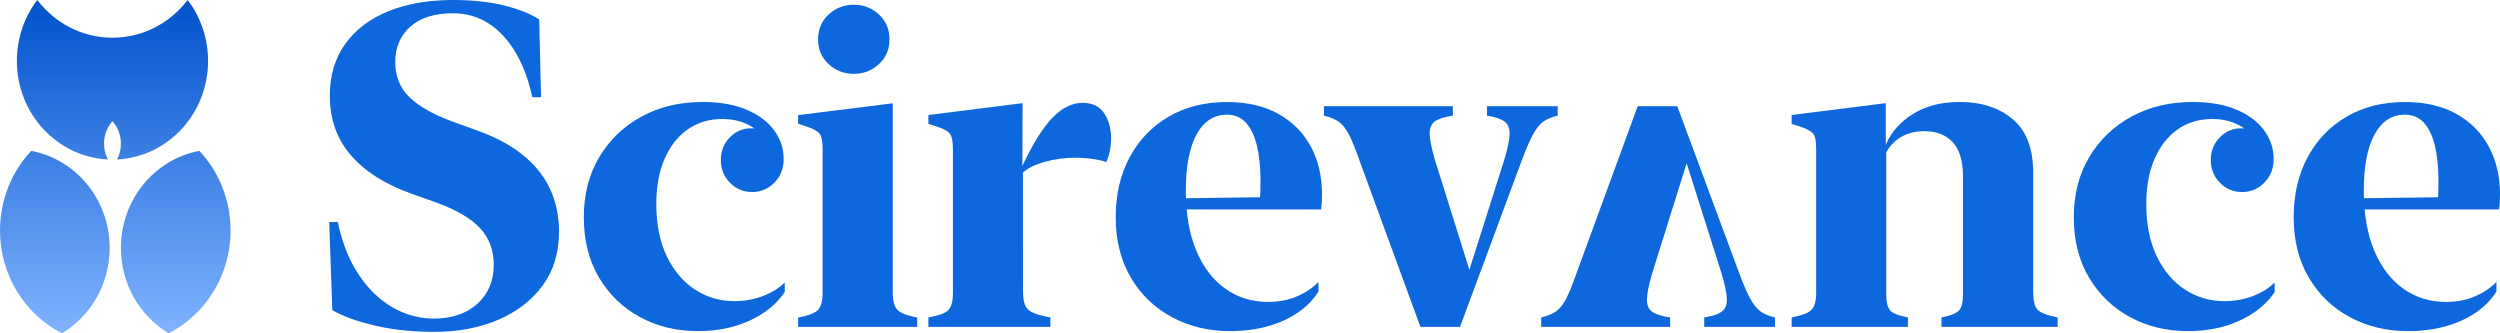
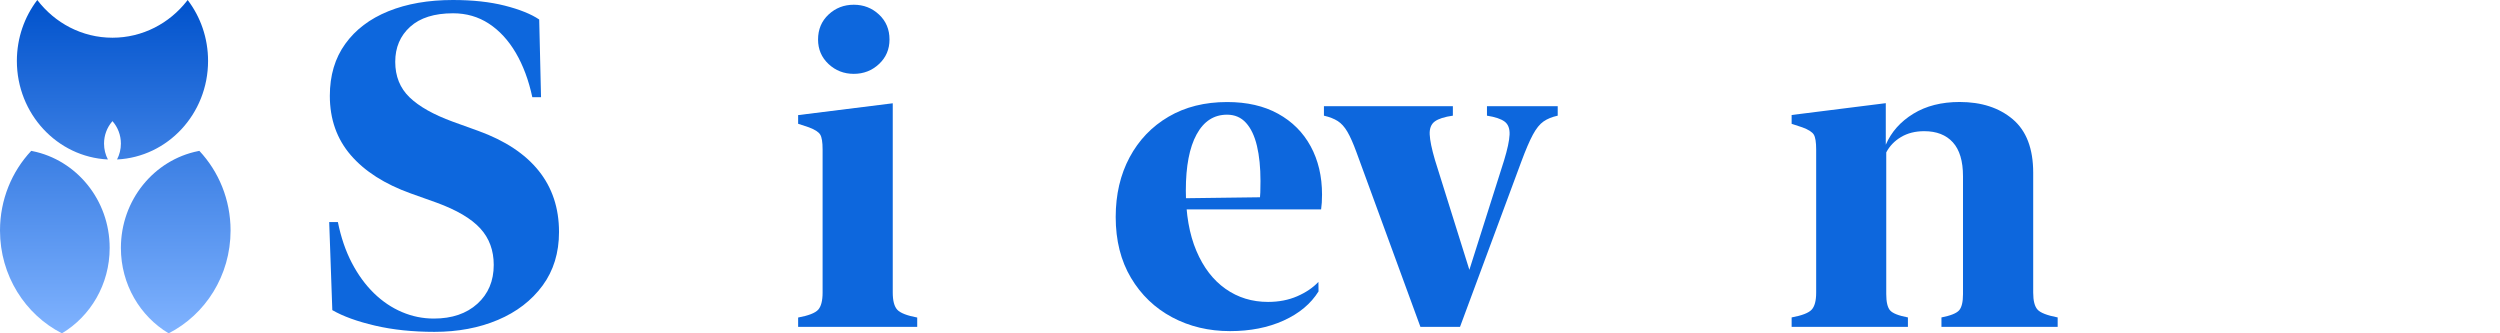
<svg xmlns="http://www.w3.org/2000/svg" width="150" height="20" viewBox="0 0 150 20" fill="none">
  <g clip-path="url(#clip0_1889_1684)">
    <path d="M26.068 19.911C27.477 19.911 28.746 19.672 29.874 19.195C31.002 18.717 31.895 18.031 32.554 17.135C33.212 16.24 33.541 15.168 33.541 13.92C33.541 12.488 33.136 11.264 32.324 10.25C31.512 9.235 30.307 8.438 28.708 7.857L27.172 7.303C26.009 6.878 25.142 6.389 24.571 5.837C24 5.285 23.714 4.576 23.714 3.709C23.714 2.849 24.012 2.149 24.607 1.608C25.203 1.068 26.062 0.797 27.185 0.797C27.982 0.797 28.697 1.004 29.33 1.416C29.963 1.829 30.501 2.412 30.945 3.166C31.388 3.921 31.72 4.809 31.939 5.832H32.462L32.352 1.17C31.865 0.842 31.177 0.565 30.287 0.339C29.397 0.113 28.36 0 27.174 0C25.7 0 24.409 0.225 23.301 0.675C22.193 1.124 21.331 1.777 20.715 2.634C20.098 3.49 19.79 4.528 19.79 5.748C19.79 7.15 20.209 8.337 21.046 9.308C21.882 10.279 23.084 11.046 24.649 11.607L26.201 12.161C27.403 12.601 28.274 13.114 28.814 13.702C29.354 14.29 29.624 15.022 29.624 15.896C29.624 16.857 29.297 17.633 28.643 18.226C27.989 18.818 27.118 19.114 26.028 19.114C25.37 19.114 24.734 18.985 24.122 18.725C23.509 18.466 22.947 18.088 22.436 17.591C21.925 17.093 21.483 16.486 21.109 15.771C20.736 15.055 20.457 14.239 20.273 13.323H19.752L19.939 18.608C20.584 18.98 21.44 19.29 22.506 19.538C23.572 19.787 24.759 19.911 26.068 19.911Z" fill="#0D67DD" />
-     <path d="M41.87 19.867C43.041 19.867 44.084 19.654 44.999 19.228C45.914 18.802 46.61 18.231 47.087 17.517L47.08 16.948C46.757 17.277 46.329 17.546 45.797 17.755C45.265 17.964 44.683 18.068 44.052 18.068C43.197 18.068 42.416 17.839 41.707 17.38C40.998 16.921 40.432 16.256 40.011 15.385C39.589 14.513 39.378 13.463 39.378 12.233C39.378 11.2 39.543 10.302 39.872 9.54C40.201 8.778 40.662 8.188 41.255 7.769C41.848 7.35 42.542 7.14 43.336 7.14C43.89 7.14 44.383 7.243 44.816 7.447C45.249 7.651 45.601 7.934 45.872 8.294C46.143 8.655 46.307 9.074 46.364 9.553H46.841C46.841 9.019 46.663 8.576 46.307 8.225C45.951 7.874 45.537 7.698 45.063 7.698C44.566 7.698 44.14 7.882 43.784 8.25C43.428 8.618 43.25 9.069 43.25 9.604C43.25 10.138 43.432 10.591 43.797 10.963C44.162 11.335 44.608 11.521 45.135 11.521C45.648 11.521 46.091 11.334 46.462 10.959C46.834 10.585 47.02 10.112 47.02 9.54C47.02 8.907 46.828 8.331 46.445 7.814C46.062 7.296 45.509 6.884 44.786 6.578C44.063 6.272 43.187 6.119 42.156 6.119C40.781 6.119 39.556 6.412 38.483 6.999C37.41 7.585 36.566 8.398 35.951 9.435C35.336 10.473 35.029 11.668 35.029 13.019C35.029 14.423 35.335 15.637 35.946 16.662C36.558 17.686 37.381 18.476 38.416 19.033C39.45 19.589 40.602 19.867 41.87 19.867Z" fill="#0D67DD" />
    <path d="M53.565 6.197L47.888 6.906V7.427L48.538 7.641C48.893 7.775 49.118 7.92 49.213 8.076C49.308 8.232 49.356 8.529 49.356 8.966V17.554C49.356 18.045 49.267 18.388 49.09 18.584C48.912 18.78 48.512 18.936 47.888 19.052V19.614H55.033V19.052C54.418 18.936 54.019 18.78 53.837 18.584C53.656 18.388 53.565 18.045 53.565 17.554V6.197ZM51.227 4.431C51.815 4.431 52.32 4.235 52.74 3.842C53.16 3.45 53.37 2.959 53.37 2.371C53.37 1.764 53.16 1.265 52.74 0.872C52.32 0.48 51.815 0.284 51.227 0.284C50.638 0.284 50.133 0.48 49.713 0.872C49.293 1.265 49.083 1.764 49.083 2.371C49.083 2.959 49.293 3.45 49.713 3.842C50.133 4.235 50.638 4.431 51.227 4.431Z" fill="#0D67DD" />
-     <path d="M61.354 6.19L55.704 6.9V7.43L56.349 7.642C56.704 7.769 56.93 7.912 57.028 8.071C57.126 8.229 57.175 8.527 57.175 8.965V17.591C57.175 18.065 57.088 18.399 56.914 18.592C56.74 18.785 56.337 18.936 55.704 19.046V19.614H63.023V19.046C62.557 18.963 62.205 18.867 61.968 18.757C61.731 18.648 61.574 18.493 61.496 18.292C61.419 18.092 61.381 17.818 61.381 17.472L61.374 10.356C61.667 10.087 62.105 9.871 62.688 9.709C63.27 9.546 63.88 9.465 64.518 9.465C64.896 9.465 65.255 9.49 65.593 9.54C65.931 9.59 66.19 9.651 66.368 9.723C66.45 9.57 66.52 9.365 66.578 9.108C66.636 8.85 66.665 8.579 66.665 8.294C66.665 7.706 66.526 7.205 66.248 6.792C65.97 6.379 65.542 6.172 64.965 6.172C64.322 6.172 63.713 6.472 63.139 7.071C62.564 7.67 61.965 8.631 61.343 9.956L61.354 6.19Z" fill="#0D67DD" />
    <path d="M66.942 13.019C66.942 14.427 67.248 15.643 67.858 16.669C68.469 17.695 69.293 18.484 70.331 19.038C71.368 19.591 72.527 19.867 73.805 19.867C75.011 19.867 76.082 19.656 77.017 19.233C77.953 18.809 78.651 18.226 79.112 17.484L79.105 16.915C78.777 17.262 78.353 17.549 77.832 17.776C77.311 18.002 76.728 18.115 76.083 18.115C75.124 18.115 74.273 17.854 73.531 17.33C72.789 16.807 72.206 16.049 71.784 15.054C71.361 14.06 71.15 12.853 71.15 11.433C71.15 9.976 71.365 8.853 71.796 8.064C72.226 7.276 72.834 6.881 73.621 6.881C74.085 6.881 74.466 7.044 74.761 7.371C75.057 7.697 75.275 8.157 75.417 8.752C75.558 9.347 75.629 10.05 75.629 10.861C75.629 11.122 75.626 11.348 75.619 11.538C75.612 11.728 75.601 11.902 75.585 12.059L75.828 11.833L70.17 11.906V12.563H79.266C79.303 12.323 79.322 12.027 79.322 11.675C79.322 10.58 79.095 9.615 78.642 8.781C78.188 7.946 77.537 7.294 76.687 6.825C75.838 6.356 74.818 6.122 73.628 6.122C72.287 6.122 71.115 6.415 70.112 7.003C69.11 7.59 68.331 8.403 67.775 9.442C67.22 10.482 66.942 11.674 66.942 13.019Z" fill="#0D67DD" />
    <path d="M81.386 9.129L85.226 19.614H87.6L91.267 9.73C91.536 9.004 91.771 8.454 91.972 8.082C92.173 7.709 92.386 7.444 92.612 7.288C92.837 7.131 93.121 7.015 93.463 6.94V6.372H89.218V6.94C89.708 7.017 90.06 7.134 90.275 7.294C90.489 7.454 90.589 7.713 90.575 8.073C90.56 8.433 90.45 8.951 90.244 9.626L88.012 16.665H88.311L86.099 9.603C85.903 8.936 85.797 8.423 85.782 8.064C85.766 7.706 85.869 7.446 86.09 7.285C86.31 7.125 86.671 7.01 87.172 6.94V6.372H79.436V6.94C79.775 7.019 80.052 7.127 80.267 7.265C80.482 7.403 80.674 7.616 80.843 7.905C81.012 8.194 81.193 8.602 81.386 9.129Z" fill="#0D67DD" />
-     <path d="M94.422 16.857L98.262 6.372H100.636L104.303 16.256C104.572 16.982 104.806 17.532 105.007 17.904C105.208 18.277 105.422 18.542 105.647 18.698C105.873 18.855 106.157 18.971 106.499 19.046V19.614H102.254V19.046C102.744 18.97 103.096 18.852 103.31 18.692C103.525 18.532 103.625 18.273 103.61 17.913C103.596 17.553 103.486 17.035 103.279 16.36L101.048 9.321H101.347L99.135 16.383C98.938 17.051 98.832 17.563 98.817 17.922C98.802 18.28 98.905 18.54 99.125 18.701C99.346 18.861 99.707 18.977 100.208 19.046V19.614H92.472V19.046C92.811 18.967 93.088 18.859 93.303 18.721C93.517 18.584 93.71 18.37 93.879 18.081C94.048 17.792 94.229 17.384 94.422 16.857Z" fill="#0D67DD" />
    <path d="M113.147 6.19L107.498 6.9V7.43L108.144 7.642C108.504 7.775 108.732 7.92 108.827 8.075C108.922 8.231 108.97 8.527 108.97 8.965V17.558C108.97 18.043 108.88 18.384 108.7 18.579C108.521 18.775 108.12 18.93 107.498 19.046V19.614H114.475V19.046C113.909 18.938 113.551 18.796 113.401 18.618C113.25 18.441 113.175 18.118 113.175 17.649V9.144C113.377 8.76 113.673 8.452 114.065 8.22C114.457 7.987 114.92 7.871 115.453 7.871C116.195 7.871 116.768 8.095 117.173 8.542C117.578 8.989 117.78 9.667 117.78 10.575V17.649C117.78 18.118 117.703 18.441 117.548 18.618C117.393 18.796 117.039 18.938 116.487 19.046V19.614H123.46V19.046C122.826 18.924 122.422 18.767 122.25 18.574C122.078 18.382 121.992 18.043 121.992 17.558V10.364C121.992 8.917 121.583 7.848 120.767 7.156C119.95 6.465 118.887 6.119 117.579 6.119C116.492 6.119 115.565 6.354 114.797 6.826C114.029 7.297 113.479 7.916 113.147 8.683V6.19Z" fill="#0D67DD" />
-     <path d="M131.268 19.867C132.439 19.867 133.482 19.654 134.397 19.228C135.312 18.802 136.008 18.231 136.485 17.517L136.477 16.948C136.155 17.277 135.727 17.546 135.195 17.755C134.663 17.964 134.081 18.068 133.45 18.068C132.595 18.068 131.813 17.839 131.104 17.38C130.395 16.921 129.83 16.256 129.409 15.385C128.987 14.513 128.776 13.463 128.776 12.233C128.776 11.2 128.941 10.302 129.27 9.54C129.599 8.778 130.06 8.188 130.653 7.769C131.246 7.35 131.94 7.14 132.733 7.14C133.288 7.14 133.781 7.243 134.214 7.447C134.647 7.651 134.999 7.934 135.27 8.294C135.541 8.655 135.705 9.074 135.762 9.553H136.238C136.238 9.019 136.061 8.576 135.705 8.225C135.349 7.874 134.935 7.698 134.461 7.698C133.964 7.698 133.538 7.882 133.182 8.25C132.826 8.618 132.648 9.069 132.648 9.604C132.648 10.138 132.83 10.591 133.195 10.963C133.56 11.335 134.006 11.521 134.533 11.521C135.046 11.521 135.489 11.334 135.86 10.959C136.232 10.585 136.418 10.112 136.418 9.54C136.418 8.907 136.226 8.331 135.843 7.814C135.46 7.296 134.907 6.884 134.184 6.578C133.461 6.272 132.584 6.119 131.553 6.119C130.178 6.119 128.954 6.412 127.881 6.999C126.808 7.585 125.964 8.398 125.349 9.435C124.734 10.473 124.427 11.668 124.427 13.019C124.427 14.423 124.732 15.637 125.344 16.662C125.956 17.686 126.779 18.476 127.813 19.033C128.848 19.589 130 19.867 131.268 19.867Z" fill="#0D67DD" />
-     <path d="M137.62 13.019C137.62 14.427 137.926 15.643 138.536 16.669C139.147 17.695 139.971 18.484 141.009 19.038C142.046 19.591 143.204 19.867 144.483 19.867C145.689 19.867 146.759 19.656 147.695 19.233C148.631 18.809 149.329 18.226 149.79 17.484L149.783 16.915C149.455 17.262 149.031 17.549 148.51 17.776C147.989 18.002 147.406 18.115 146.761 18.115C145.801 18.115 144.951 17.854 144.209 17.33C143.467 16.807 142.884 16.049 142.462 15.054C142.039 14.06 141.828 12.853 141.828 11.433C141.828 9.976 142.043 8.853 142.473 8.064C142.904 7.276 143.512 6.881 144.299 6.881C144.763 6.881 145.143 7.044 145.439 7.371C145.735 7.697 145.953 8.157 146.095 8.752C146.236 9.347 146.307 10.05 146.307 10.861C146.307 11.122 146.304 11.348 146.297 11.538C146.29 11.728 146.279 11.902 146.263 12.059L146.506 11.833L140.848 11.906V12.563H149.944C149.981 12.323 150 12.027 150 11.675C150 10.58 149.773 9.615 149.32 8.781C148.866 7.946 148.214 7.294 147.365 6.825C146.516 6.356 145.496 6.122 144.306 6.122C142.965 6.122 141.793 6.415 140.79 7.003C139.788 7.59 139.009 8.403 138.453 9.442C137.898 10.482 137.62 11.674 137.62 13.019Z" fill="#0D67DD" />
    <path fill-rule="evenodd" clip-rule="evenodd" d="M11.961 9.052C13.12 10.289 13.834 11.974 13.834 13.831C13.834 16.537 12.319 18.878 10.118 20C8.406 18.976 7.254 17.065 7.254 14.876C7.254 11.994 9.251 9.593 11.895 9.065L11.961 9.052ZM1.873 9.052L1.939 9.065C4.583 9.593 6.58 11.994 6.58 14.876C6.58 17.065 5.428 18.976 3.716 20C1.514 18.878 0 16.537 0 13.831C0 11.974 0.713 10.289 1.873 9.052ZM11.26 0C12.027 1.006 12.484 2.276 12.484 3.656C12.484 6.83 10.063 9.42 7.022 9.568C7.17 9.285 7.254 8.961 7.254 8.617C7.254 8.098 7.063 7.624 6.748 7.269L6.722 7.299C6.423 7.651 6.242 8.112 6.242 8.617C6.242 8.961 6.326 9.285 6.474 9.568C3.434 9.421 1.012 6.83 1.012 3.656C1.012 2.276 1.47 1.006 2.237 0C3.287 1.378 4.917 2.263 6.748 2.263C8.554 2.263 10.164 1.402 11.216 0.057L11.26 0Z" fill="url(#paint0_linear_1889_1684)" />
  </g>
  <defs>
    <linearGradient id="paint0_linear_1889_1684" x1="2.641" y1="20" x2="2.641" y2="0" gradientUnits="userSpaceOnUse">
      <stop stop-color="#80B3FF" />
      <stop offset="1" stop-color="#0052CC" />
    </linearGradient>
    <clipPath id="clip0_1889_1684">
      <rect width="150" height="20" fill="white" />
    </clipPath>
  </defs>
</svg>